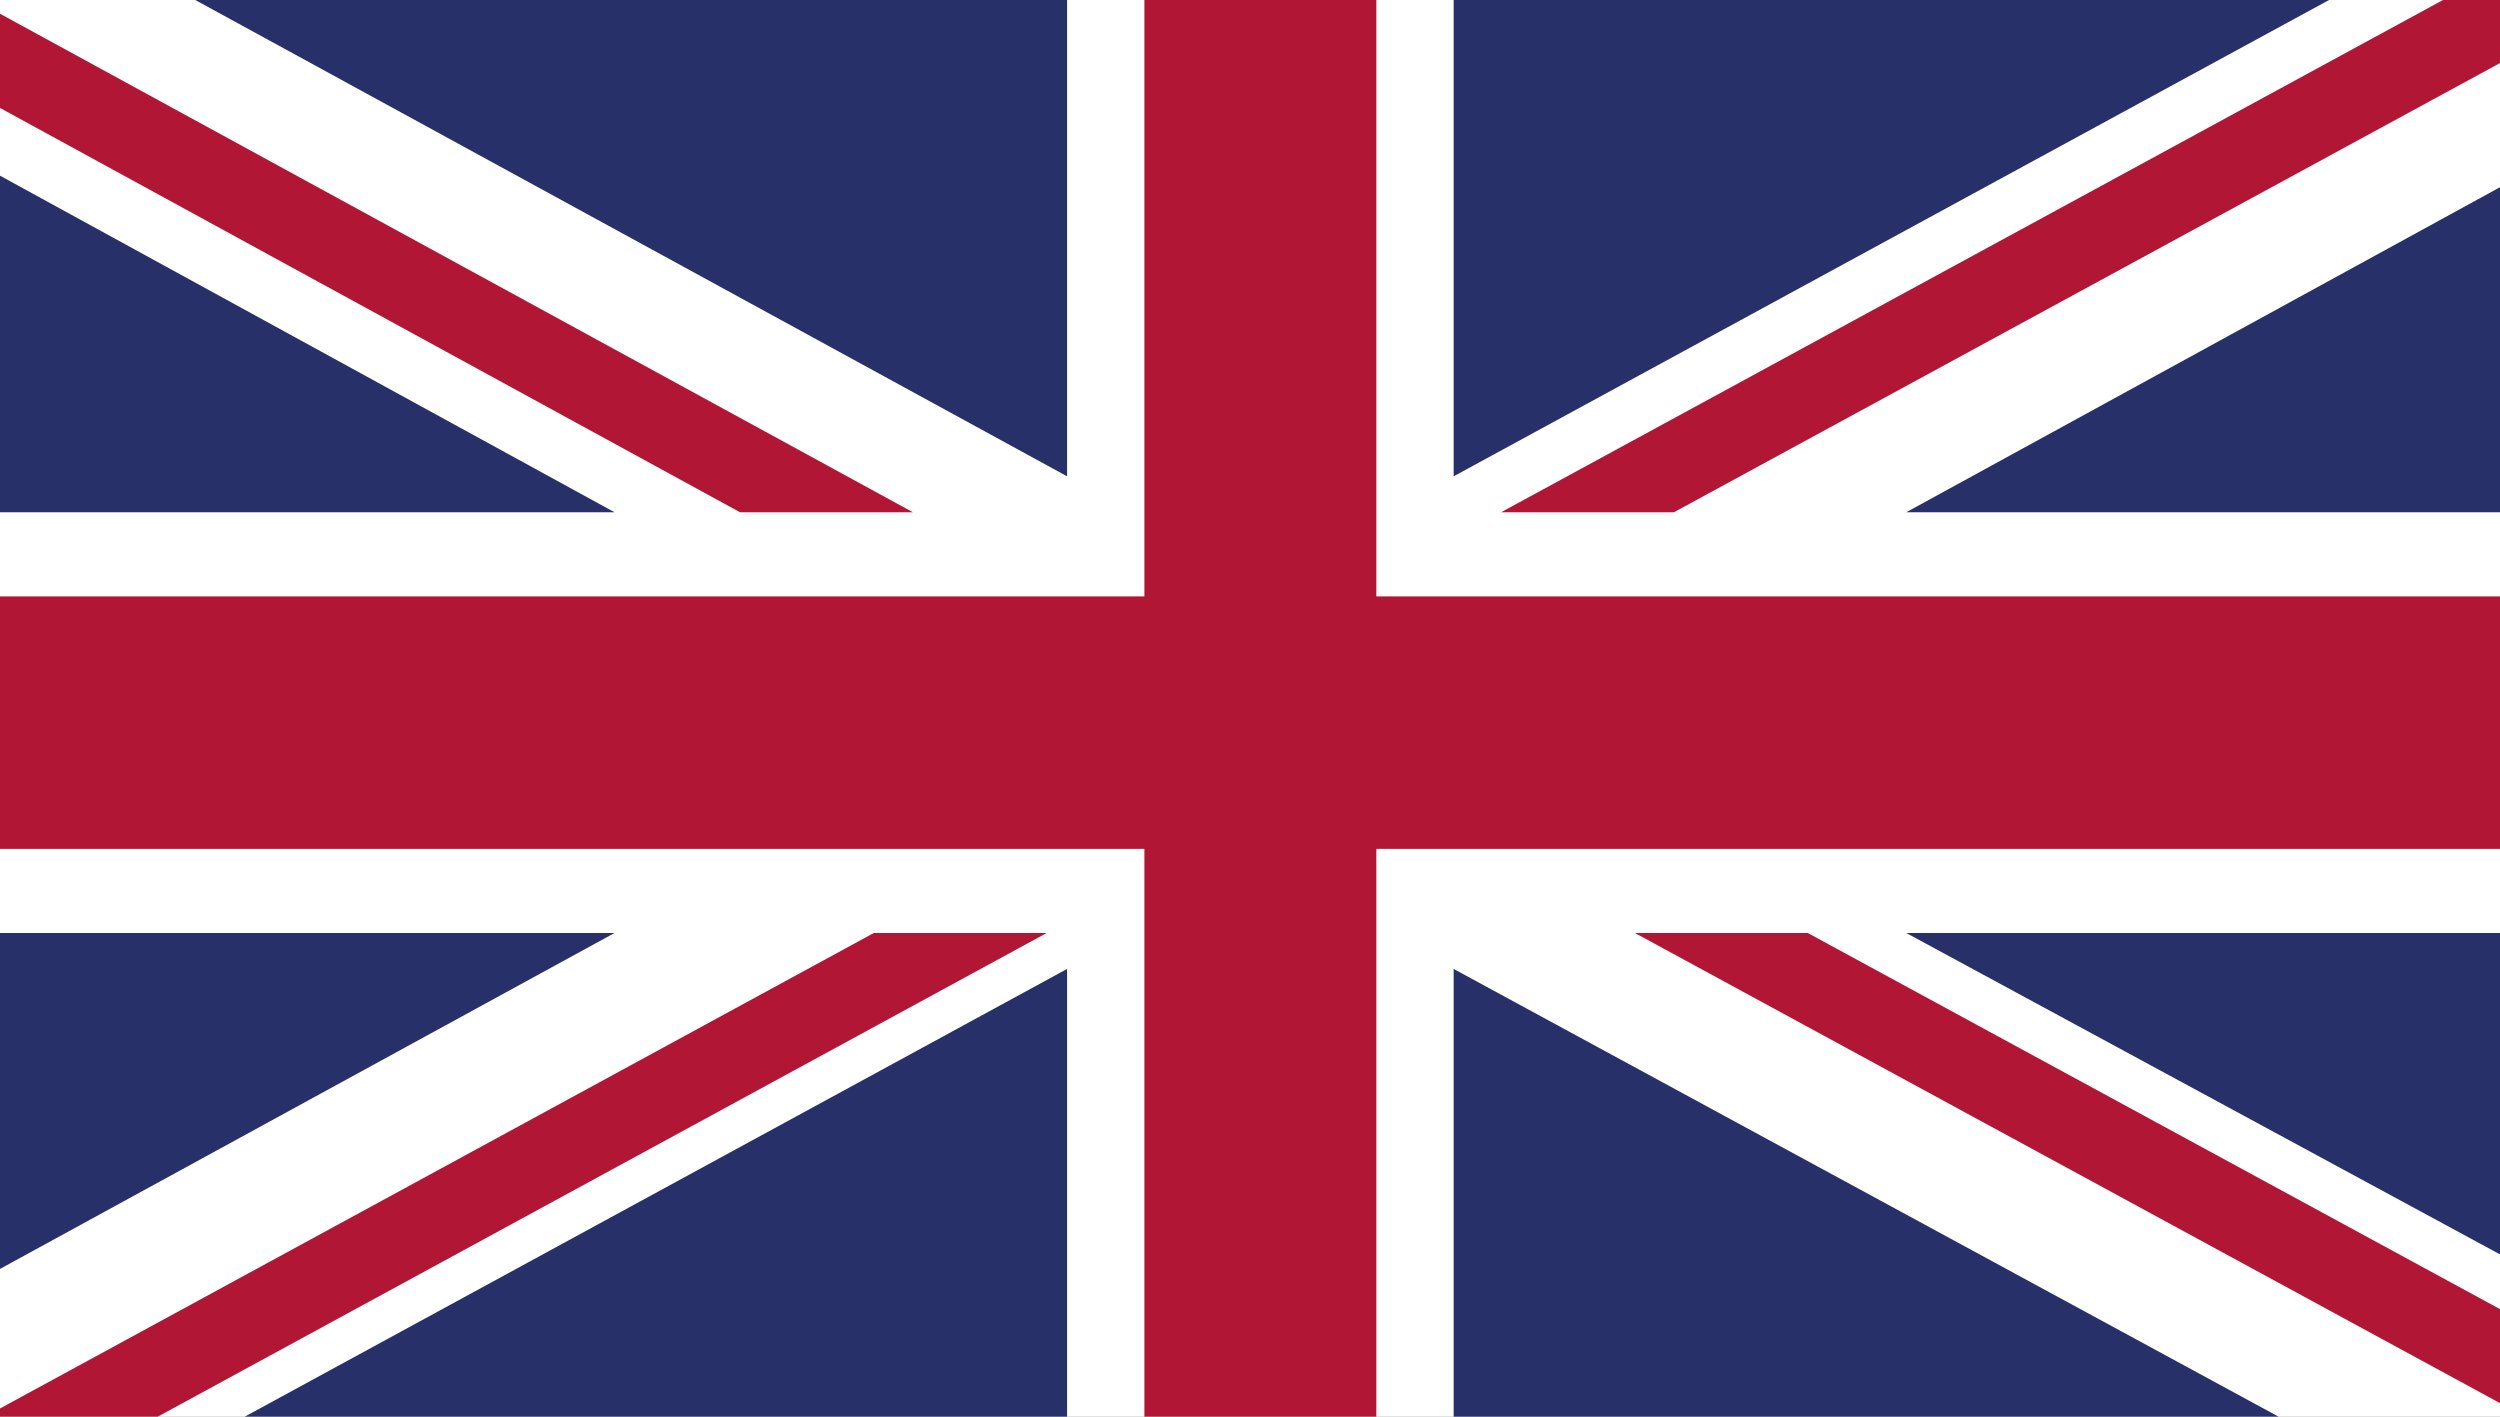
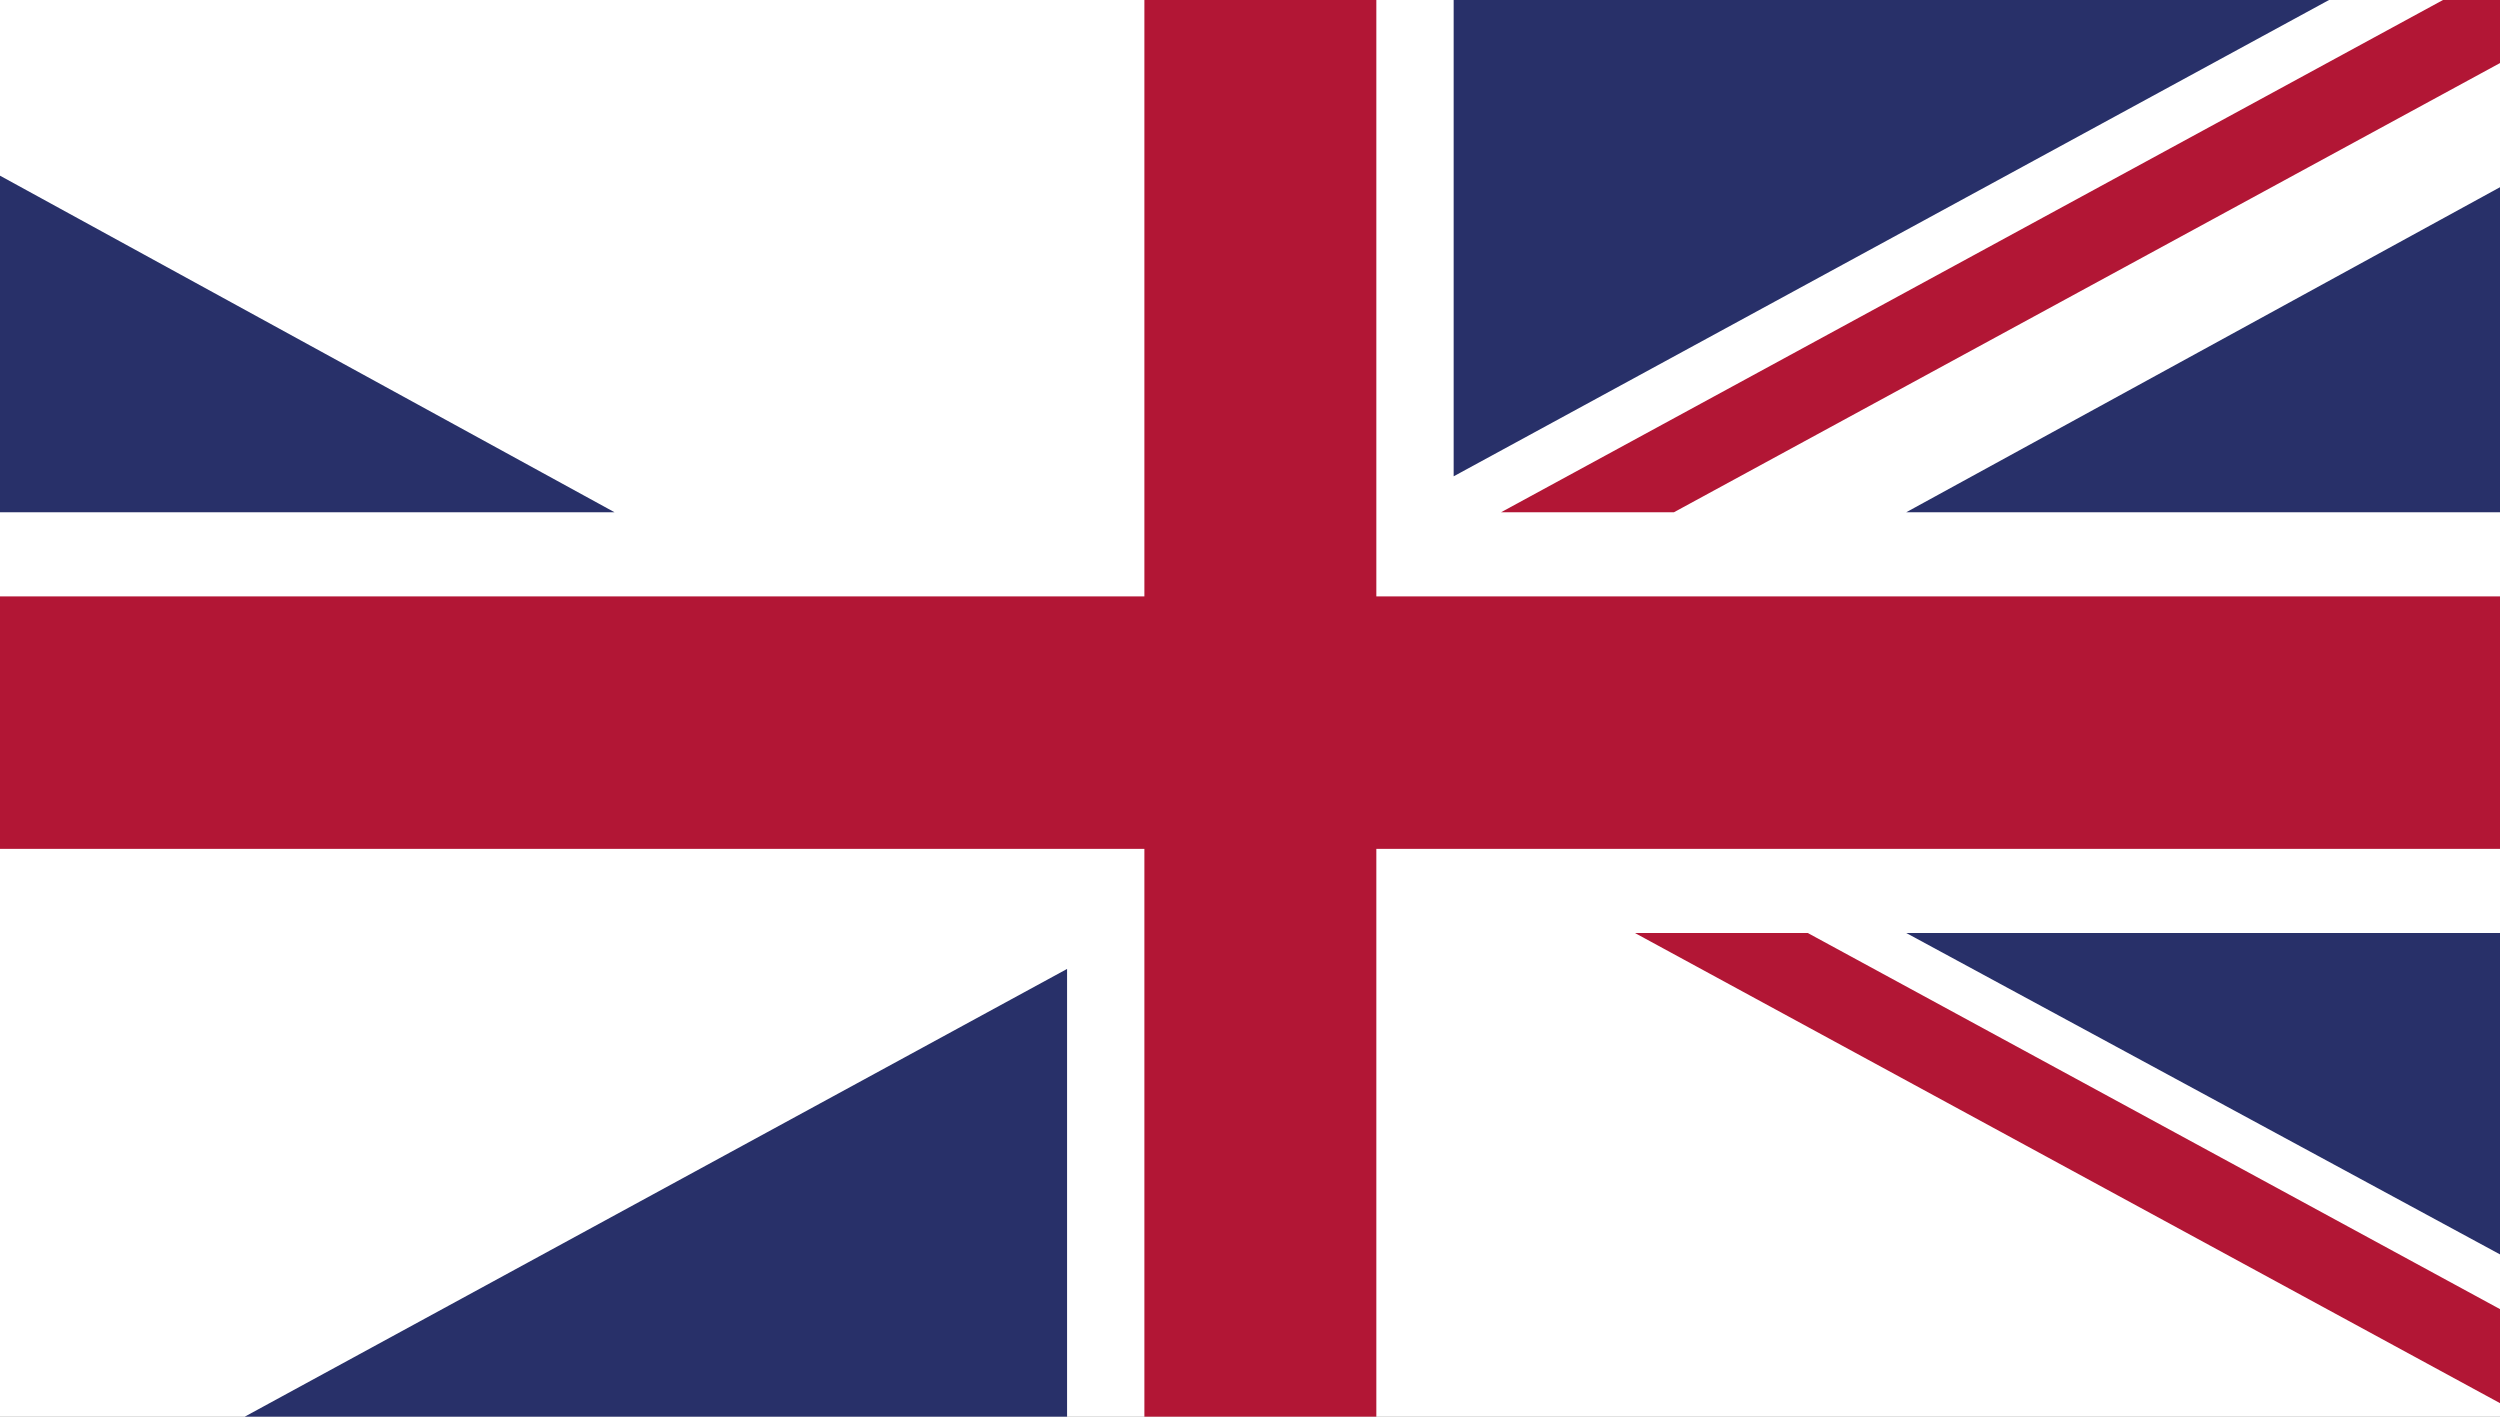
<svg xmlns="http://www.w3.org/2000/svg" xmlns:xlink="http://www.w3.org/1999/xlink" version="1.1" id="Layer_1" x="0px" y="0px" width="85.039px" height="48.189px" viewBox="0 0 85.039 48.189" enable-background="new 0 0 85.039 48.189" xml:space="preserve">
  <rect x="0" y="0" width="85.039" height="48.189" fill="#808080" stroke="none" />
  <g>
    <g>
      <defs>
        <rect id="SVGID_1_" x="0" y="0" width="85.039" height="48.189" />
      </defs>
      <clipPath id="SVGID_2_">
        <use xlink:href="#SVGID_1_" overflow="visible" />
      </clipPath>
      <rect x="0" y="0" clip-path="url(#SVGID_2_)" fill="#FFFFFF" width="85.039" height="48.189" />
      <polygon clip-path="url(#SVGID_2_)" fill="#B21635" points="56.941,17.424 85.039,2.145 85.039,0 83.1,0 51.061,17.424   " />
      <polygon clip-path="url(#SVGID_2_)" fill="#B21635" points="55.613,31.737 85.039,47.729 85.039,44.531 61.493,31.737   " />
-       <polygon clip-path="url(#SVGID_2_)" fill="#B21635" points="0,3.672 25.171,17.424 31.052,17.424 0,0.467   " />
-       <polygon clip-path="url(#SVGID_2_)" fill="#B21635" points="29.722,31.737 0,47.91 0,48.189 5.366,48.189 35.603,31.737   " />
      <polygon clip-path="url(#SVGID_2_)" fill="#283069" points="79.223,0 49.447,0 49.447,16.202   " />
-       <polygon clip-path="url(#SVGID_2_)" fill="#283069" points="36.297,0 6.642,0 36.297,16.202   " />
      <polygon clip-path="url(#SVGID_2_)" fill="#283069" points="85.039,17.424 85.039,6.368 64.843,17.424   " />
      <polygon clip-path="url(#SVGID_2_)" fill="#283069" points="85.039,42.669 85.039,31.737 64.843,31.737   " />
      <polygon clip-path="url(#SVGID_2_)" fill="#283069" points="8.325,48.189 36.297,48.189 36.297,32.959   " />
-       <polygon clip-path="url(#SVGID_2_)" fill="#283069" points="49.447,48.189 77.507,48.189 49.447,32.959   " />
-       <polygon clip-path="url(#SVGID_2_)" fill="#283069" points="0,31.737 0,43.163 20.902,31.737   " />
      <polygon clip-path="url(#SVGID_2_)" fill="#283069" points="0,17.424 20.902,17.424 0,5.976   " />
      <polygon clip-path="url(#SVGID_2_)" fill="#B21635" points="38.927,0 38.927,20.287 0,20.287 0,28.874 38.927,28.874     38.927,48.189 46.817,48.189 46.817,28.874 85.039,28.874 85.039,20.287 46.817,20.287 46.817,0   " />
    </g>
  </g>
</svg>